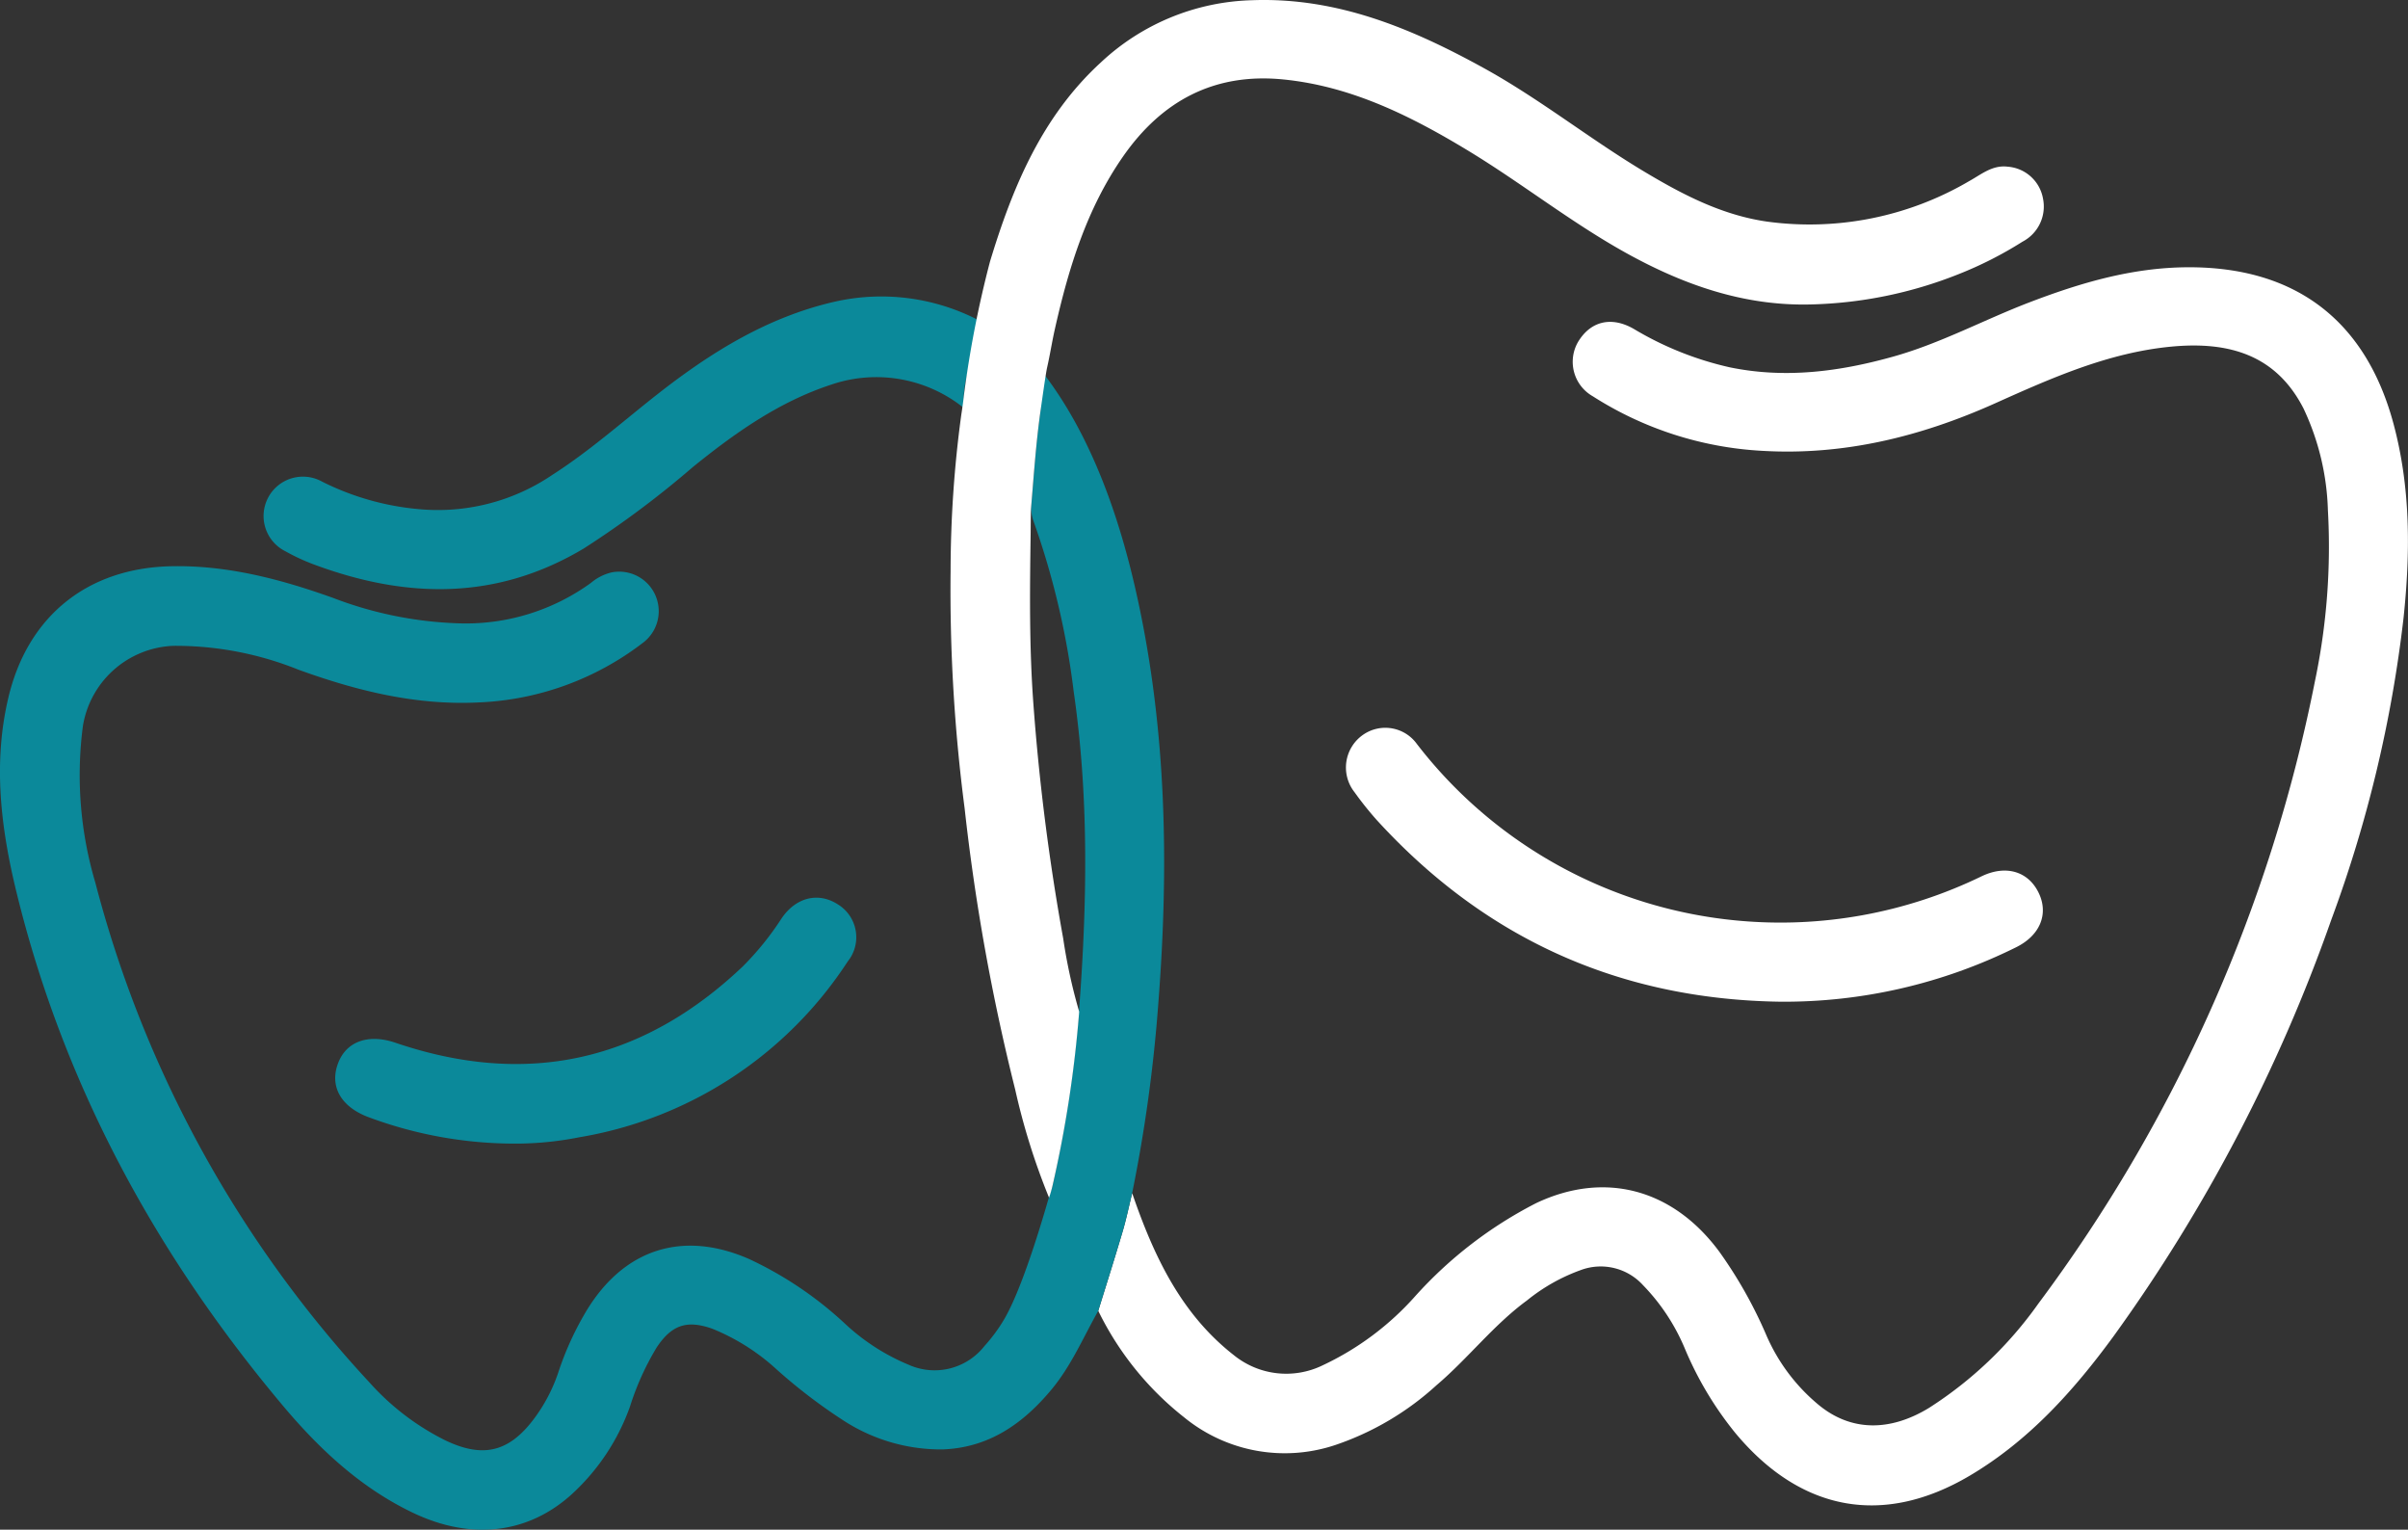
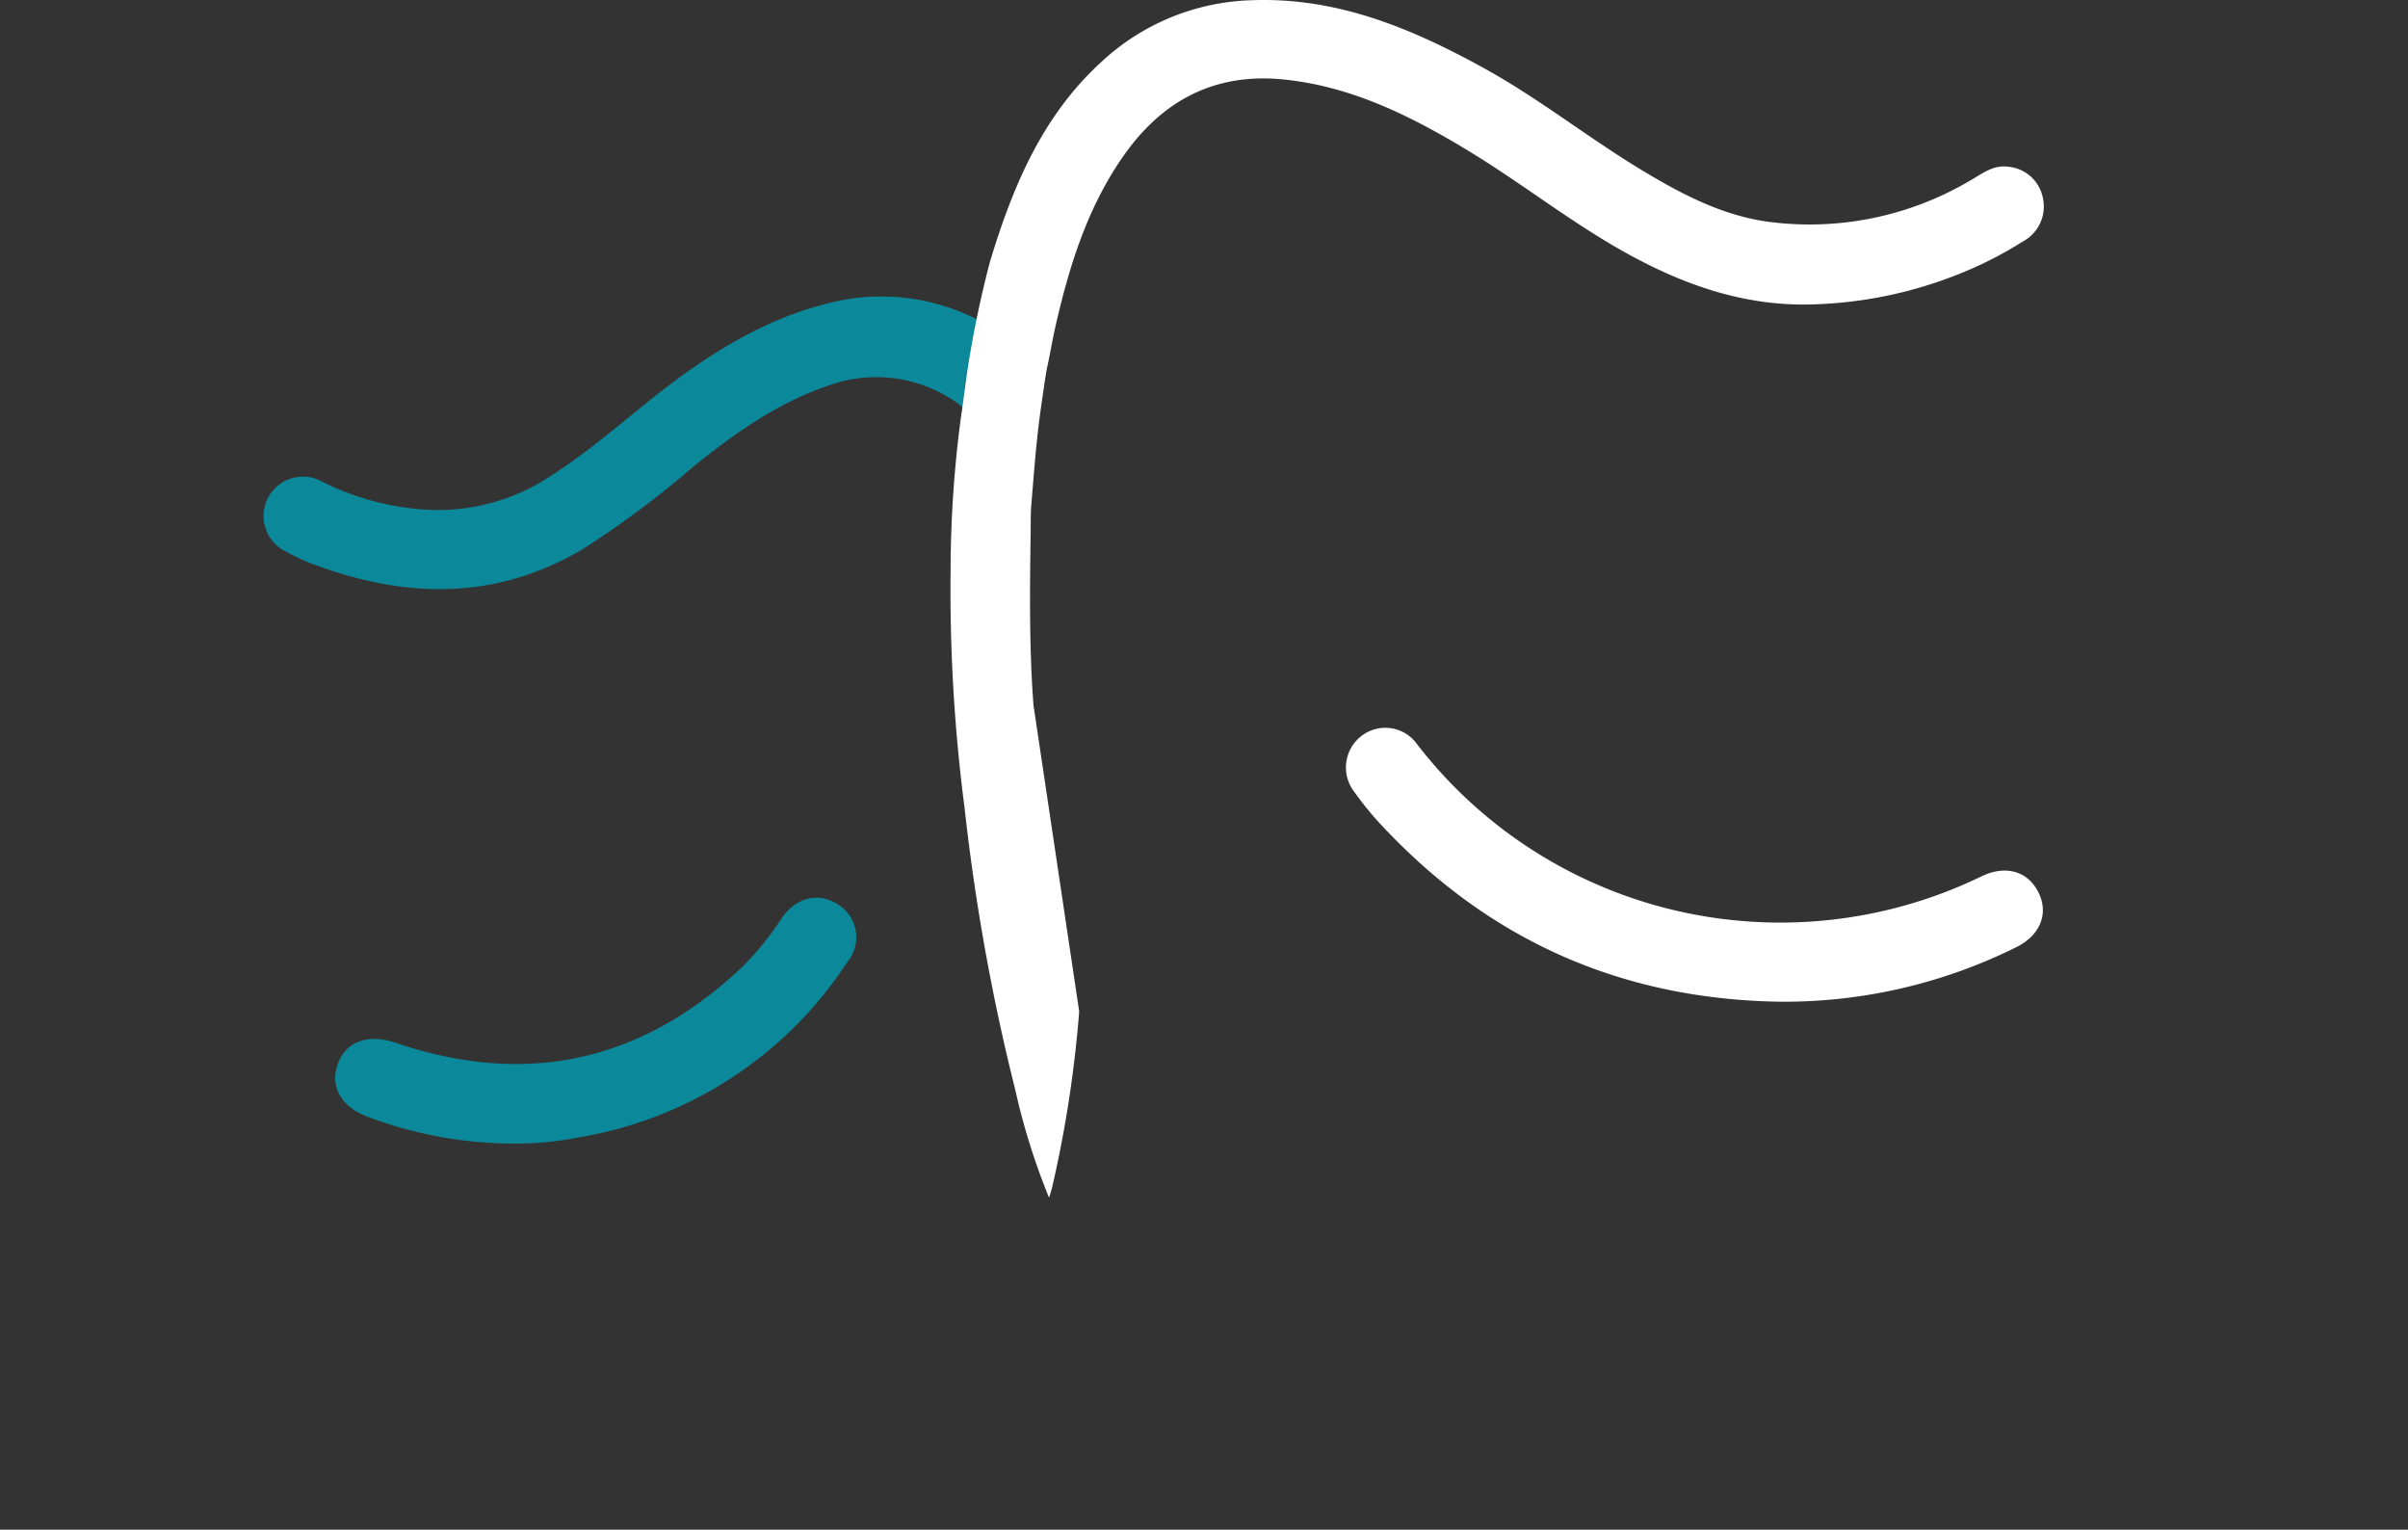
<svg xmlns="http://www.w3.org/2000/svg" id="disegno-w" width="241.375" height="153.291" viewBox="0 0 241.375 153.291">
  <rect x="0" y="0" width="241.375" height="153.291" fill="#333333" stroke="none" />
  <defs>
    <clipPath id="clip-path">
      <rect id="Rettangolo_7" data-name="Rettangolo 7" width="241.375" height="153.291" fill="none" />
    </clipPath>
  </defs>
  <g id="Raggruppa_2" data-name="Raggruppa 2" clip-path="url(#clip-path)">
-     <path id="Tracciato_31" data-name="Tracciato 31" d="M216.889,157.335c.818-2.645,1.658-5.284,2.442-7.939.375-1.269.643-2.569.959-3.855,2.128,6.191,4.839,12.038,10.156,16.206a8.342,8.342,0,0,0,8.938,1.046,28.717,28.717,0,0,0,9.271-6.922,42.026,42.026,0,0,1,12.121-9.328c6.878-3.261,13.732-1.433,18.387,4.891a44.527,44.527,0,0,1,4.711,8.378,18.681,18.681,0,0,0,5.3,7.006c3.212,2.6,7.079,2.626,10.989.242a39.437,39.437,0,0,0,10.961-10.451,154.341,154.341,0,0,0,27.724-62.367,65.59,65.59,0,0,0,1.3-17.147A25.529,25.529,0,0,0,337.7,66.9c-2.721-5.3-7.367-6.751-13.262-6.189-6.287.6-11.971,3.133-17.649,5.68-7.422,3.328-15.159,5.247-23.357,4.76a35,35,0,0,1-16.962-5.461,3.973,3.973,0,0,1-1.515-5.4c1.222-2.094,3.314-2.674,5.607-1.361a32.645,32.645,0,0,0,9.609,3.85c5.572,1.154,11.01.44,16.4-1.068,4.76-1.331,9.109-3.7,13.7-5.454,5.1-1.95,10.286-3.477,15.827-3.5,10.751-.051,17.844,5.291,20.634,15.714,1.711,6.39,1.69,12.868,1,19.408a129.618,129.618,0,0,1-7.242,30.26,164.181,164.181,0,0,1-21.815,41.723c-3.995,5.463-8.5,10.481-14.41,13.979-8.725,5.167-17,3.563-23.519-4.271a34.55,34.55,0,0,1-5.076-8.5,20.4,20.4,0,0,0-4.181-6.316,5.728,5.728,0,0,0-6.249-1.5,18.478,18.478,0,0,0-5.376,3.038c-3.365,2.466-5.9,5.806-9.063,8.49a28.642,28.642,0,0,1-10.089,5.976A15.941,15.941,0,0,1,225.492,168a30.682,30.682,0,0,1-8.6-10.665" transform="translate(-106.802 -25.974)" fill="#fff" />
    <path id="Tracciato_32" data-name="Tracciato 32" d="M309.419,171.132q-24.191-.323-40.516-18.2a32.955,32.955,0,0,1-2.228-2.787,3.991,3.991,0,0,1,.849-5.761,3.9,3.9,0,0,1,5.391.913,45.92,45.92,0,0,0,32.1,17.7,46.147,46.147,0,0,0,24.559-4.457c2.43-1.144,4.644-.454,5.677,1.69,1.013,2.1.149,4.269-2.3,5.463a52.268,52.268,0,0,1-23.54,5.438" transform="translate(-130.893 -70.75)" fill="#fff" />
-     <path id="Tracciato_33" data-name="Tracciato 33" d="M110.087,167.76c-1.5,2.651-2.69,5.478-4.664,7.856-2.866,3.453-6.3,5.862-10.945,6.029a17.949,17.949,0,0,1-9.993-2.938,54.233,54.233,0,0,1-6.662-5.1,21.379,21.379,0,0,0-6.407-4.05c-2.553-.909-4.079-.4-5.588,1.863a27.336,27.336,0,0,0-2.681,5.935,21.838,21.838,0,0,1-5.783,8.735c-4.393,4.022-10.111,4.689-15.923,1.927-5.272-2.505-9.442-6.412-13.122-10.8-12.682-15.1-21.908-32.046-26.635-51.278-1.592-6.477-2.419-13.052-.83-19.691C2.8,98.111,8.8,93.313,17.165,93.142c5.642-.115,10.982,1.3,16.226,3.175a38.473,38.473,0,0,0,12.89,2.554A21.35,21.35,0,0,0,59.249,94.8a4.967,4.967,0,0,1,2.06-1.041,3.961,3.961,0,0,1,3.088,7.092,28.932,28.932,0,0,1-16.4,5.938c-6.282.316-12.229-1.161-18.075-3.277A33.012,33.012,0,0,0,17.4,101.117a9.574,9.574,0,0,0-9.094,8.068A37.881,37.881,0,0,0,9.565,124.88a116.855,116.855,0,0,0,27.468,50.051,25.264,25.264,0,0,0,7.628,5.817c3.806,1.815,6.421,1.142,8.933-2.262a16.484,16.484,0,0,0,2.361-4.532,30.643,30.643,0,0,1,2.917-6.342c3.778-6.107,9.634-7.933,16.228-5.042a37.068,37.068,0,0,1,9.628,6.5,21.27,21.27,0,0,0,6.375,4.1,6.349,6.349,0,0,0,7.582-1.892,16.212,16.212,0,0,0,2.019-2.753c2.125-3.69,4.465-12.3,4.549-12.523a6.369,6.369,0,0,0,.22-.665,123.145,123.145,0,0,0,2.7-17.825c.8-10.618.989-21.225-.546-31.8a79.541,79.541,0,0,0-4.066-17.193,4.7,4.7,0,0,1-.213-1.2c.274-3.234.491-6.479.943-9.689.134-.951-.749-3,.389-3.7,4.7,6.163,7.463,14.148,9.149,21.562,3.109,13.672,3.365,27.508,2.282,41.423a150.888,150.888,0,0,1-2.628,19.063c-.316,1.286-.584,2.587-.959,3.855-.784,2.656-1.625,5.294-2.442,7.939" transform="translate(0 -36.399)" fill="#0b899a" />
    <path id="Tracciato_34" data-name="Tracciato 34" d="M123.659,60.875c.051,2.679-1.321,5.007-1.437,7.667-.008.178.188.989.011,1.16a13.992,13.992,0,0,0-13.329-2.33c-5.211,1.713-9.6,4.823-13.816,8.23a96.531,96.531,0,0,1-10.958,8.18c-8.753,5.231-17.818,5.041-27.072,1.59a20.039,20.039,0,0,1-2.816-1.306,3.945,3.945,0,1,1,3.649-6.993,26.9,26.9,0,0,0,10.274,2.809,20.423,20.423,0,0,0,12.82-3.48c3.769-2.412,7.1-5.391,10.609-8.139,5.311-4.158,10.957-7.66,17.632-9.2a21.17,21.17,0,0,1,14.434,1.816" transform="translate(-25.618 -28.816)" fill="#0b899a" />
    <path id="Tracciato_35" data-name="Tracciato 35" d="M84.9,201.87a42,42,0,0,1-15.456-2.681c-2.726-1.058-3.832-3.11-2.94-5.409.85-2.191,3.077-2.917,5.725-2.016q19.708,6.705,34.824-7.642a29.293,29.293,0,0,0,3.9-4.827c1.444-2.121,3.7-2.652,5.65-1.382a3.862,3.862,0,0,1,.966,5.717,39.96,39.96,0,0,1-26.907,17.611,32.76,32.76,0,0,1-5.762.628" transform="translate(-32.6 -87.274)" fill="#0b899a" />
-     <path id="Tracciato_36" data-name="Tracciato 36" d="M200.585,101.365a119.633,119.633,0,0,1-2.7,17.569c-.087.346-.2.745-.322,1.084a67.417,67.417,0,0,1-3.394-10.838A211.063,211.063,0,0,1,189.1,80.994a169.11,169.11,0,0,1-1.405-23.826,116.636,116.636,0,0,1,1.072-15.611c.079-.492.242-1.653.249-1.831a106.464,106.464,0,0,1,2.626-13.506c2.262-7.468,5.211-14.558,11.119-19.969A23.058,23.058,0,0,1,217.932.021c8.519-.311,16,2.826,23.239,6.817,5.547,3.057,10.505,7.022,15.921,10.279,3.876,2.331,7.862,4.425,12.417,5.086a31.611,31.611,0,0,0,20.318-4.072c1.209-.67,2.31-1.618,3.831-1.427a3.885,3.885,0,0,1,3.539,3.2,3.971,3.971,0,0,1-2.057,4.315,38.065,38.065,0,0,1-6.364,3.238A42.626,42.626,0,0,1,273.8,30.511c-6.661.146-12.709-2-18.454-5.194-5.535-3.079-10.5-7.036-15.909-10.3-5.711-3.449-11.64-6.385-18.4-7.056-6.89-.684-12.163,2.126-16.062,7.73-3.618,5.2-5.435,11.116-6.809,17.2-.3,1.31-.5,2.641-.8,3.949-.125.542-.53,3.43-.664,4.381-.452,3.21-.669,6.455-.943,9.689-.033.392-.036,2.181-.043,2.672-.082,5.7-.143,11.395.287,17.086a223.349,223.349,0,0,0,2.977,23.368,54.541,54.541,0,0,0,1.6,7.329" transform="translate(-92.408 0)" fill="#fff" />
+     <path id="Tracciato_36" data-name="Tracciato 36" d="M200.585,101.365a119.633,119.633,0,0,1-2.7,17.569c-.087.346-.2.745-.322,1.084a67.417,67.417,0,0,1-3.394-10.838A211.063,211.063,0,0,1,189.1,80.994a169.11,169.11,0,0,1-1.405-23.826,116.636,116.636,0,0,1,1.072-15.611c.079-.492.242-1.653.249-1.831a106.464,106.464,0,0,1,2.626-13.506c2.262-7.468,5.211-14.558,11.119-19.969A23.058,23.058,0,0,1,217.932.021c8.519-.311,16,2.826,23.239,6.817,5.547,3.057,10.505,7.022,15.921,10.279,3.876,2.331,7.862,4.425,12.417,5.086a31.611,31.611,0,0,0,20.318-4.072c1.209-.67,2.31-1.618,3.831-1.427a3.885,3.885,0,0,1,3.539,3.2,3.971,3.971,0,0,1-2.057,4.315,38.065,38.065,0,0,1-6.364,3.238A42.626,42.626,0,0,1,273.8,30.511c-6.661.146-12.709-2-18.454-5.194-5.535-3.079-10.5-7.036-15.909-10.3-5.711-3.449-11.64-6.385-18.4-7.056-6.89-.684-12.163,2.126-16.062,7.73-3.618,5.2-5.435,11.116-6.809,17.2-.3,1.31-.5,2.641-.8,3.949-.125.542-.53,3.43-.664,4.381-.452,3.21-.669,6.455-.943,9.689-.033.392-.036,2.181-.043,2.672-.082,5.7-.143,11.395.287,17.086" transform="translate(-92.408 0)" fill="#fff" />
  </g>
</svg>